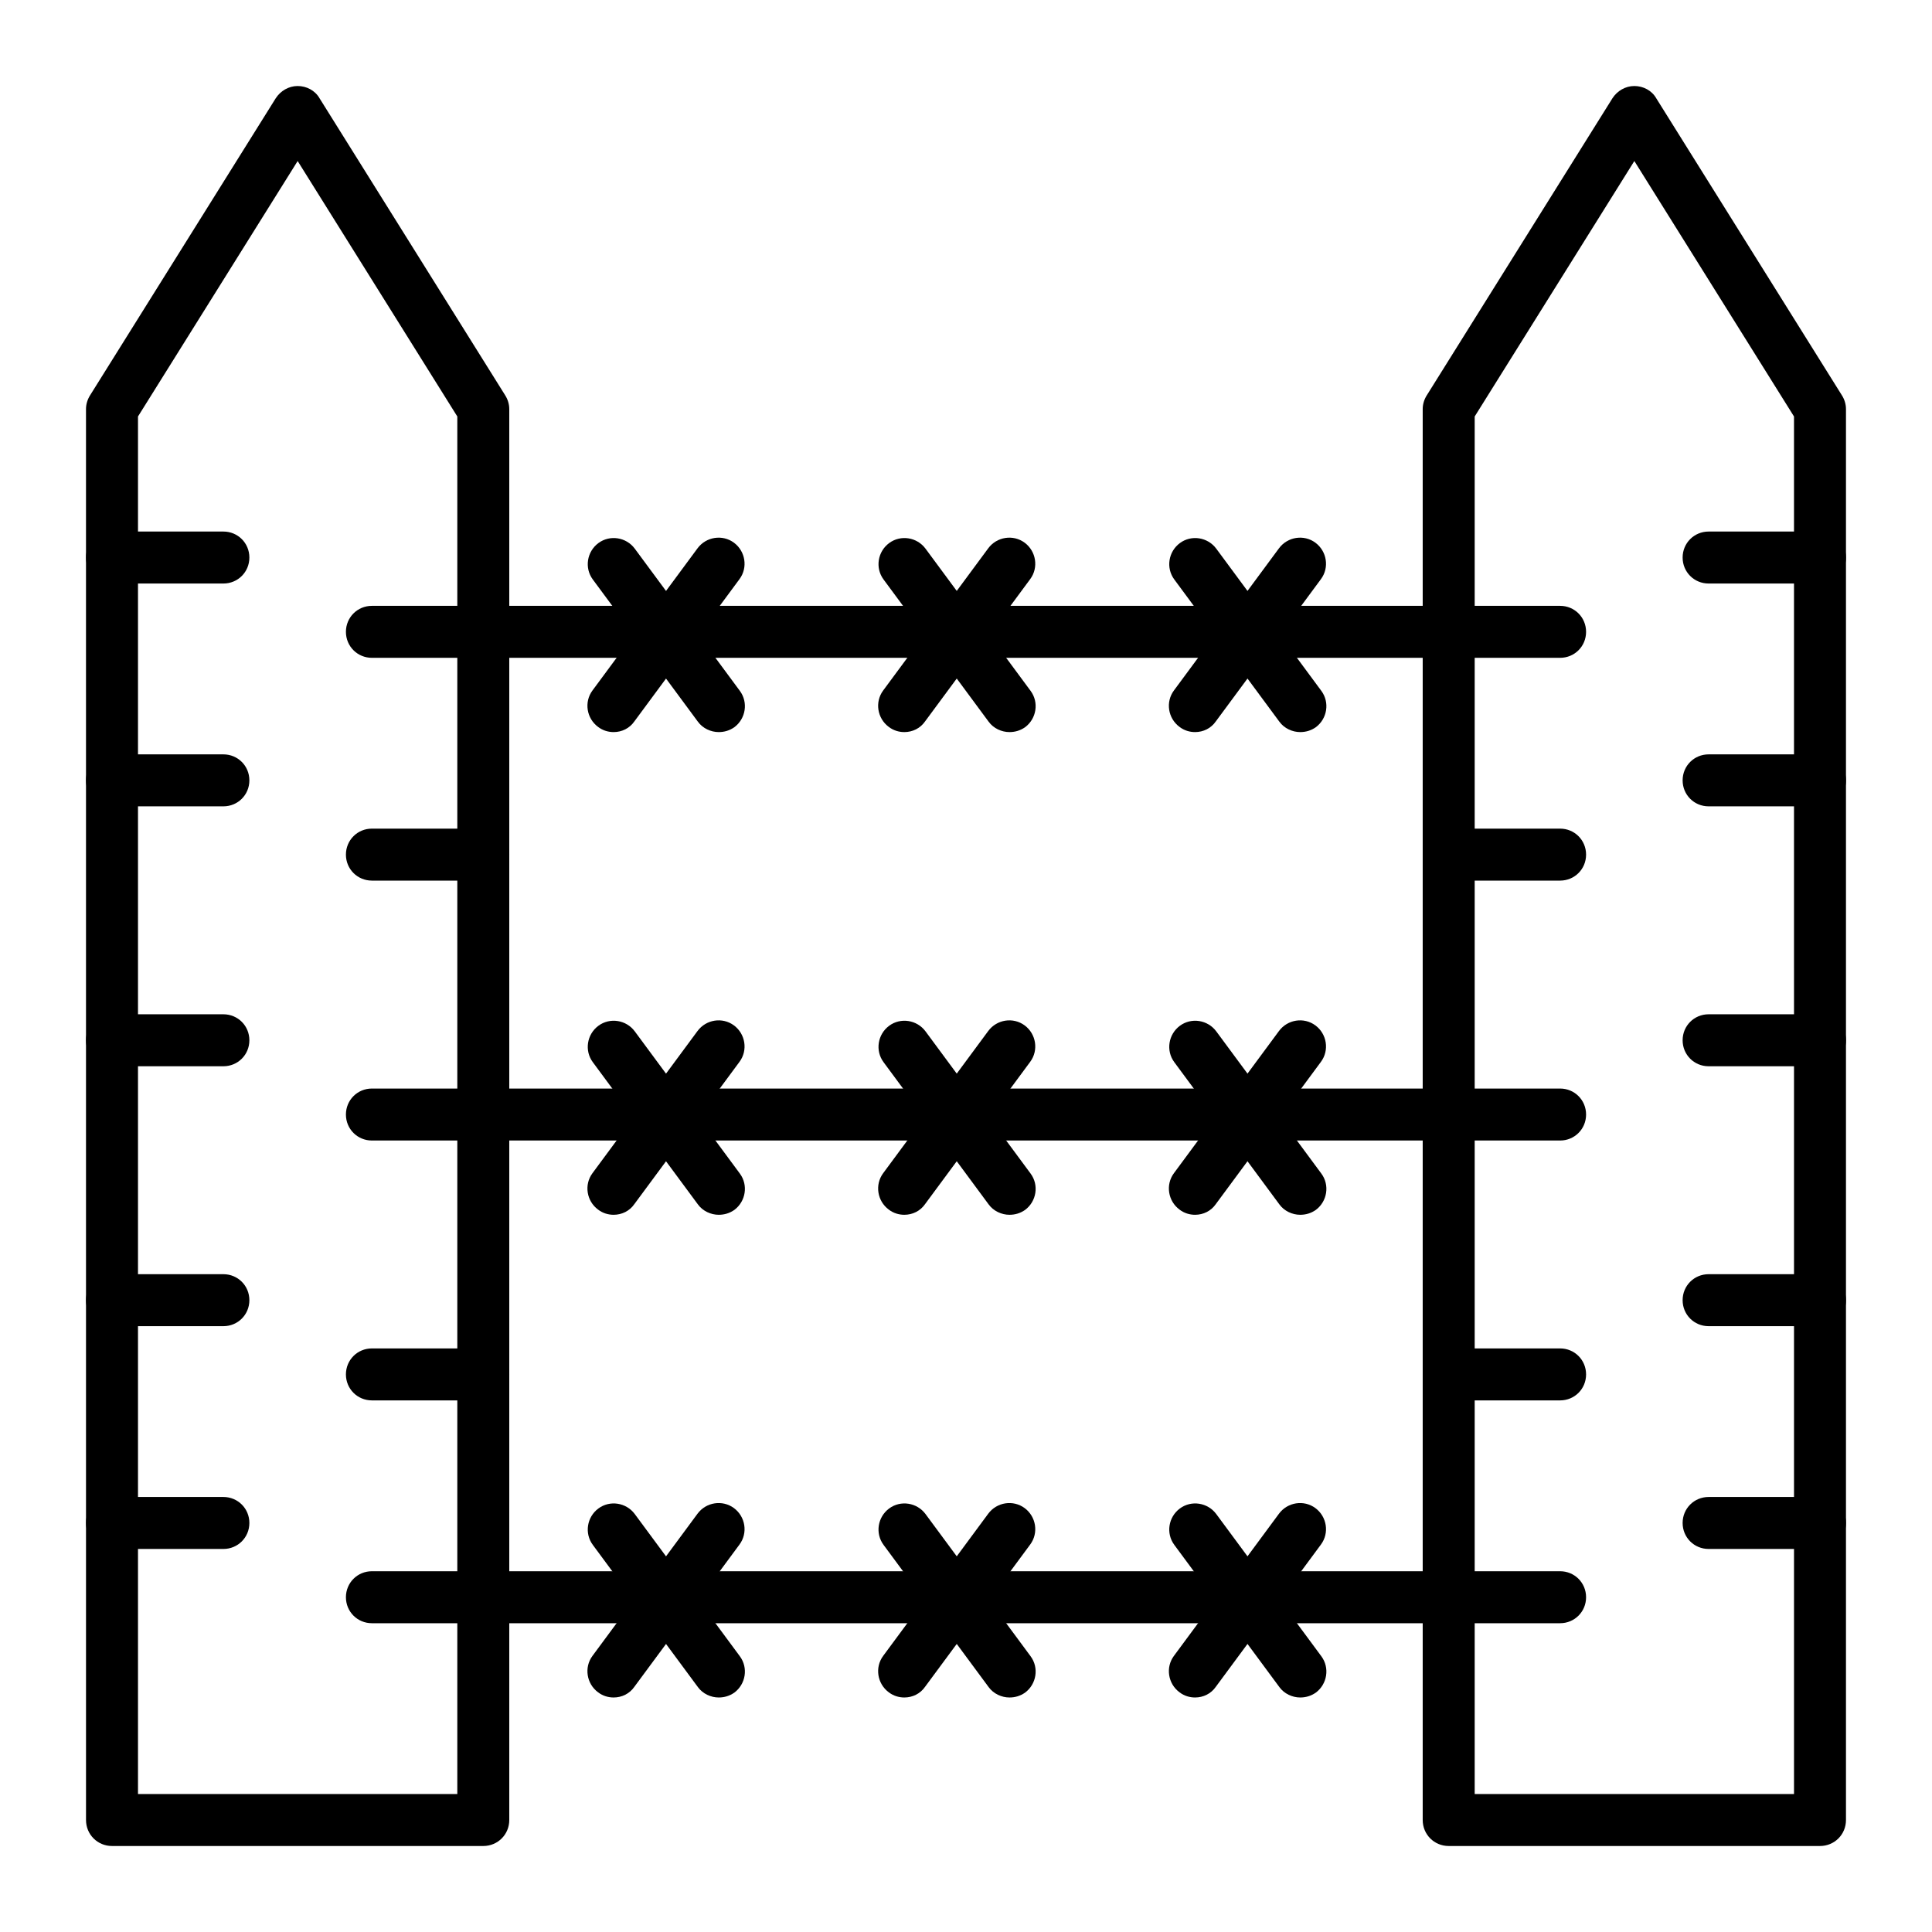
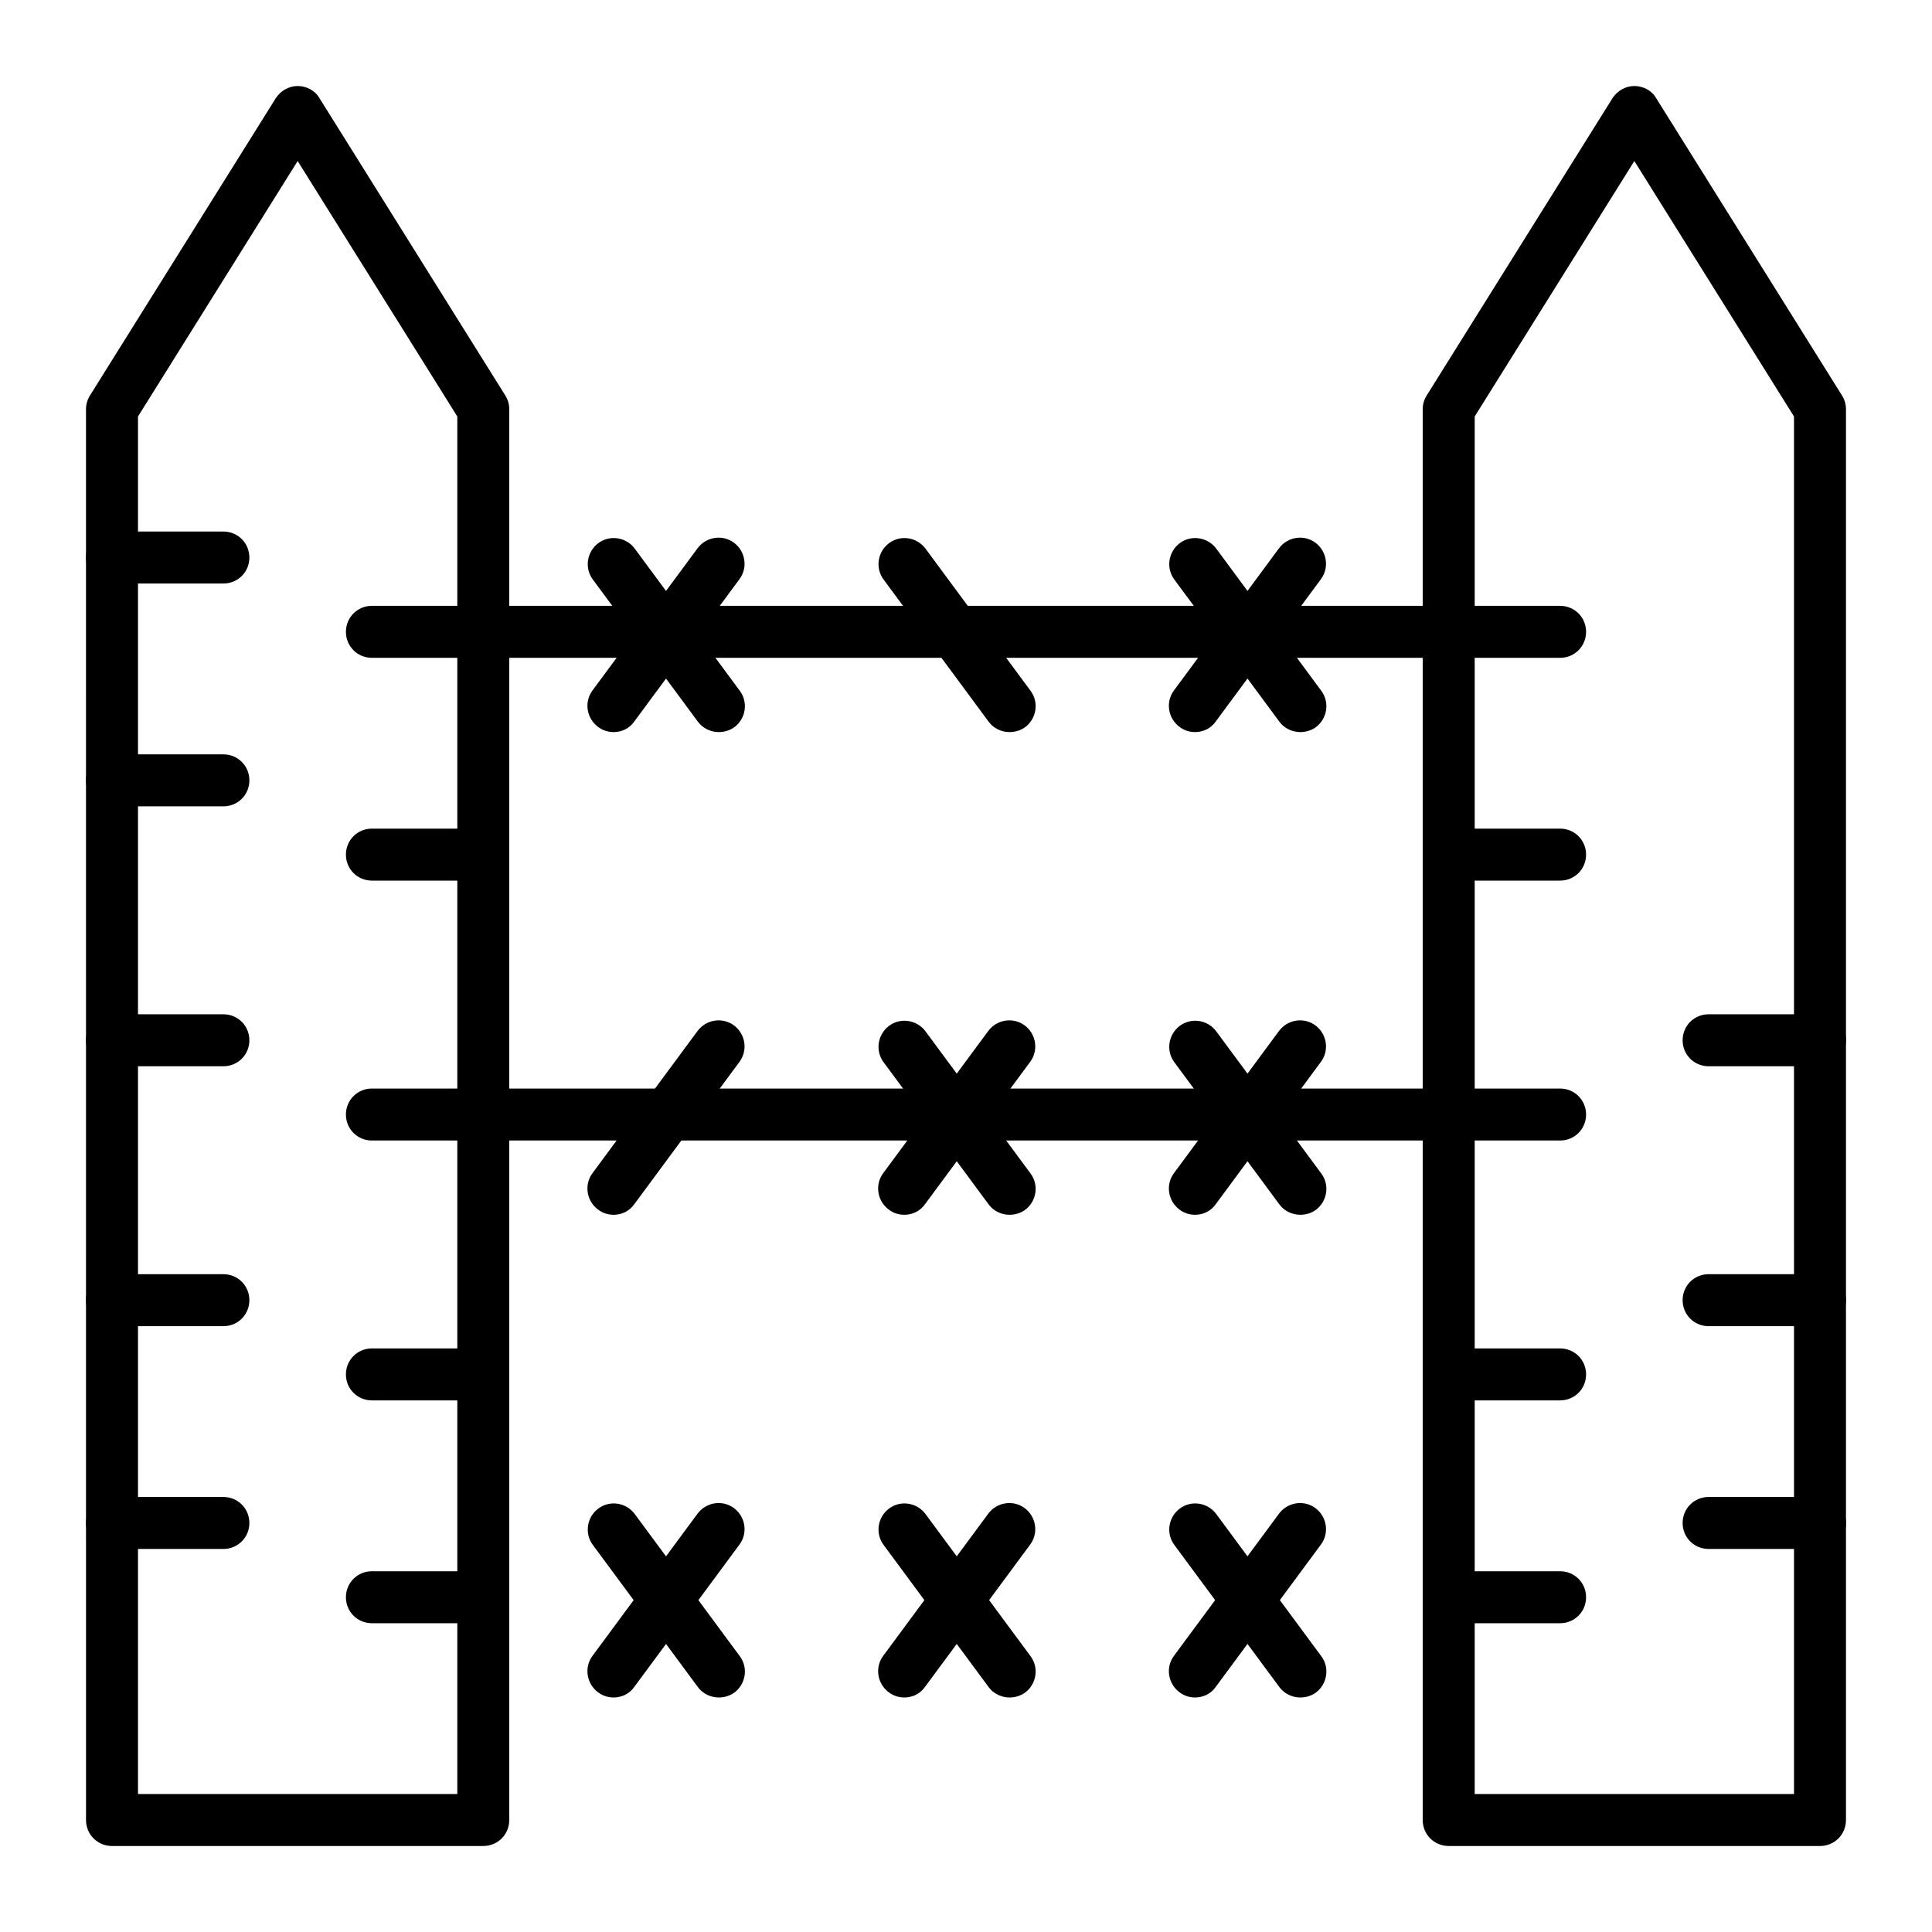
<svg xmlns="http://www.w3.org/2000/svg" fill="#000000" width="800px" height="800px" version="1.1" viewBox="144 144 512 512">
  <g>
    <path d="m272.08 633.21h-98.398c-3.836 0-6.887-3.051-6.887-6.887l-0.004-373.92c0-1.277 0.395-2.559 1.082-3.641l49.199-78.719c1.277-1.969 3.445-3.246 5.805-3.246 2.363 0 4.625 1.18 5.805 3.246l49.199 78.719c0.688 1.082 1.082 2.363 1.082 3.641v373.92c0.004 3.836-3.047 6.887-6.883 6.887zm-91.512-13.777h84.625v-365.06l-42.312-67.699-42.312 67.699z" />
    <path d="m626.32 633.21h-98.402c-3.836 0-6.887-3.051-6.887-6.887v-373.92c0-1.277 0.395-2.559 1.082-3.641l49.199-78.719c1.277-1.969 3.445-3.246 5.805-3.246 2.363 0 4.625 1.18 5.805 3.246l49.199 78.719c0.688 1.082 1.082 2.363 1.082 3.641v373.92c0.004 3.836-3.047 6.887-6.883 6.887zm-91.512-13.777h84.625l-0.004-365.06-42.312-67.699-42.309 67.699z" />
    <path d="m527.92 318.33h-255.84c-3.836 0-6.887-3.051-6.887-6.887 0-3.836 3.051-6.887 6.887-6.887h255.84c3.836 0 6.887 3.051 6.887 6.887 0.004 3.836-3.047 6.887-6.887 6.887z" />
    <path d="m306.62 338.01c-1.379 0-2.856-0.395-4.133-1.379-3.051-2.262-3.738-6.594-1.477-9.645l27.848-37.688c2.262-3.051 6.594-3.738 9.645-1.477 3.051 2.262 3.738 6.594 1.477 9.645l-27.848 37.688c-1.281 1.871-3.348 2.856-5.512 2.856z" />
    <path d="m334.46 338.01c-2.066 0-4.231-0.984-5.512-2.754l-27.848-37.688c-2.262-3.051-1.574-7.379 1.477-9.645 3.051-2.262 7.379-1.574 9.645 1.477l27.848 37.688c2.262 3.051 1.574 7.379-1.477 9.645-1.281 0.883-2.656 1.277-4.133 1.277z" />
-     <path d="m383.66 338.01c-1.379 0-2.856-0.395-4.133-1.379-3.051-2.262-3.738-6.594-1.477-9.645l27.848-37.688c2.262-3.051 6.594-3.738 9.645-1.477 3.051 2.262 3.738 6.594 1.477 9.645l-27.848 37.688c-1.281 1.871-3.348 2.856-5.512 2.856z" />
    <path d="m411.51 338.01c-2.066 0-4.231-0.984-5.512-2.754l-27.848-37.688c-2.262-3.051-1.574-7.379 1.477-9.645 3.051-2.262 7.379-1.574 9.645 1.477l27.848 37.688c2.262 3.051 1.574 7.379-1.477 9.645-1.281 0.883-2.656 1.277-4.133 1.277z" />
    <path d="m460.71 338.01c-1.379 0-2.856-0.395-4.133-1.379-3.051-2.262-3.738-6.594-1.477-9.645l27.848-37.688c2.262-3.051 6.594-3.738 9.645-1.477 3.051 2.262 3.738 6.594 1.477 9.645l-27.848 37.688c-1.281 1.871-3.348 2.856-5.512 2.856z" />
    <path d="m488.56 338.01c-2.066 0-4.231-0.984-5.512-2.754l-27.848-37.688c-2.262-3.051-1.574-7.379 1.477-9.645 3.051-2.262 7.379-1.574 9.645 1.477l27.848 37.688c2.262 3.051 1.574 7.379-1.477 9.645-1.277 0.883-2.656 1.277-4.133 1.277z" />
    <path d="m527.92 446.25h-255.84c-3.836 0-6.887-3.051-6.887-6.887s3.051-6.887 6.887-6.887h255.84c3.836 0 6.887 3.051 6.887 6.887 0.004 3.836-3.047 6.887-6.887 6.887z" />
    <path d="m306.62 465.93c-1.379 0-2.856-0.395-4.133-1.379-3.051-2.262-3.738-6.594-1.477-9.645l27.848-37.688c2.262-3.051 6.594-3.738 9.645-1.477s3.738 6.594 1.477 9.645l-27.848 37.688c-1.281 1.871-3.348 2.856-5.512 2.856z" />
-     <path d="m334.46 465.93c-2.066 0-4.231-0.984-5.512-2.754l-27.848-37.688c-2.262-3.051-1.574-7.379 1.477-9.645 3.051-2.262 7.379-1.574 9.645 1.477l27.848 37.688c2.262 3.051 1.574 7.379-1.477 9.645-1.281 0.883-2.656 1.277-4.133 1.277z" />
    <path d="m383.66 465.93c-1.379 0-2.856-0.395-4.133-1.379-3.051-2.262-3.738-6.594-1.477-9.645l27.848-37.688c2.262-3.051 6.594-3.738 9.645-1.477s3.738 6.594 1.477 9.645l-27.848 37.691c-1.281 1.867-3.348 2.852-5.512 2.852z" />
    <path d="m411.51 465.93c-2.066 0-4.231-0.984-5.512-2.754l-27.848-37.688c-2.262-3.051-1.574-7.379 1.477-9.645 3.051-2.262 7.379-1.574 9.645 1.477l27.848 37.688c2.262 3.051 1.574 7.379-1.477 9.645-1.281 0.883-2.656 1.277-4.133 1.277z" />
    <path d="m460.71 465.93c-1.379 0-2.856-0.395-4.133-1.379-3.051-2.262-3.738-6.594-1.477-9.645l27.848-37.688c2.262-3.051 6.594-3.738 9.645-1.477s3.738 6.594 1.477 9.645l-27.848 37.688c-1.281 1.871-3.348 2.856-5.512 2.856z" />
    <path d="m488.56 465.93c-2.066 0-4.231-0.984-5.512-2.754l-27.848-37.688c-2.262-3.051-1.574-7.379 1.477-9.645 3.051-2.262 7.379-1.574 9.645 1.477l27.848 37.688c2.262 3.051 1.574 7.379-1.477 9.645-1.277 0.883-2.656 1.277-4.133 1.277z" />
-     <path d="m527.92 574.17h-255.84c-3.836 0-6.887-3.051-6.887-6.887s3.051-6.887 6.887-6.887h255.84c3.836 0 6.887 3.051 6.887 6.887 0.004 3.836-3.047 6.887-6.887 6.887z" />
    <path d="m306.62 593.85c-1.379 0-2.856-0.395-4.133-1.379-3.051-2.262-3.738-6.594-1.477-9.645l27.848-37.688c2.262-3.051 6.594-3.738 9.645-1.477 3.051 2.262 3.738 6.594 1.477 9.645l-27.848 37.688c-1.281 1.871-3.348 2.856-5.512 2.856z" />
    <path d="m334.46 593.85c-2.066 0-4.231-0.984-5.512-2.754l-27.848-37.688c-2.262-3.051-1.574-7.379 1.477-9.645 3.051-2.262 7.379-1.574 9.645 1.477l27.848 37.688c2.262 3.051 1.574 7.379-1.477 9.645-1.281 0.883-2.656 1.277-4.133 1.277z" />
    <path d="m383.66 593.85c-1.379 0-2.856-0.395-4.133-1.379-3.051-2.262-3.738-6.594-1.477-9.645l27.848-37.688c2.262-3.051 6.594-3.738 9.645-1.477 3.051 2.262 3.738 6.594 1.477 9.645l-27.848 37.688c-1.281 1.871-3.348 2.856-5.512 2.856z" />
    <path d="m411.51 593.85c-2.066 0-4.231-0.984-5.512-2.754l-27.848-37.688c-2.262-3.051-1.574-7.379 1.477-9.645 3.051-2.262 7.379-1.574 9.645 1.477l27.848 37.688c2.262 3.051 1.574 7.379-1.477 9.645-1.281 0.883-2.656 1.277-4.133 1.277z" />
    <path d="m460.71 593.85c-1.379 0-2.856-0.395-4.133-1.379-3.051-2.262-3.738-6.594-1.477-9.645l27.848-37.688c2.262-3.051 6.594-3.738 9.645-1.477 3.051 2.262 3.738 6.594 1.477 9.645l-27.848 37.688c-1.281 1.871-3.348 2.856-5.512 2.856z" />
    <path d="m488.56 593.85c-2.066 0-4.231-0.984-5.512-2.754l-27.848-37.688c-2.262-3.051-1.574-7.379 1.477-9.645 3.051-2.262 7.379-1.574 9.645 1.477l27.848 37.688c2.262 3.051 1.574 7.379-1.477 9.645-1.277 0.883-2.656 1.277-4.133 1.277z" />
    <path d="m203.2 298.64h-29.52c-3.836 0-6.887-3.051-6.887-6.887 0-3.836 3.051-6.887 6.887-6.887h29.52c3.836 0 6.887 3.051 6.887 6.887 0 3.84-3.051 6.887-6.887 6.887z" />
    <path d="m272.08 318.33h-29.52c-3.836 0-6.887-3.051-6.887-6.887 0-3.836 3.051-6.887 6.887-6.887h29.52c3.836 0 6.887 3.051 6.887 6.887 0 3.836-3.051 6.887-6.887 6.887z" />
    <path d="m203.2 357.69h-29.52c-3.836 0-6.887-3.051-6.887-6.887 0-3.836 3.051-6.887 6.887-6.887h29.52c3.836 0 6.887 3.051 6.887 6.887 0 3.836-3.051 6.887-6.887 6.887z" />
    <path d="m272.08 377.37h-29.52c-3.836 0-6.887-3.051-6.887-6.887 0-3.836 3.051-6.887 6.887-6.887h29.52c3.836 0 6.887 3.051 6.887 6.887 0 3.836-3.051 6.887-6.887 6.887z" />
    <path d="m203.2 426.57h-29.52c-3.836 0-6.887-3.051-6.887-6.887 0-3.836 3.051-6.887 6.887-6.887h29.52c3.836 0 6.887 3.051 6.887 6.887 0 3.836-3.051 6.887-6.887 6.887z" />
    <path d="m272.08 446.25h-29.52c-3.836 0-6.887-3.051-6.887-6.887s3.051-6.887 6.887-6.887h29.52c3.836 0 6.887 3.051 6.887 6.887s-3.051 6.887-6.887 6.887z" />
    <path d="m203.2 495.45h-29.52c-3.836 0-6.887-3.051-6.887-6.887 0-3.836 3.051-6.887 6.887-6.887h29.52c3.836 0 6.887 3.051 6.887 6.887 0 3.836-3.051 6.887-6.887 6.887z" />
    <path d="m272.08 515.12h-29.52c-3.836 0-6.887-3.051-6.887-6.887 0-3.836 3.051-6.887 6.887-6.887h29.52c3.836 0 6.887 3.051 6.887 6.887 0 3.84-3.051 6.887-6.887 6.887z" />
    <path d="m203.2 554.49h-29.52c-3.836 0-6.887-3.051-6.887-6.887 0-3.836 3.051-6.887 6.887-6.887h29.52c3.836 0 6.887 3.051 6.887 6.887 0 3.836-3.051 6.887-6.887 6.887z" />
    <path d="m272.08 574.17h-29.52c-3.836 0-6.887-3.051-6.887-6.887s3.051-6.887 6.887-6.887h29.52c3.836 0 6.887 3.051 6.887 6.887s-3.051 6.887-6.887 6.887z" />
-     <path d="m626.32 298.64h-29.52c-3.836 0-6.887-3.051-6.887-6.887 0-3.836 3.051-6.887 6.887-6.887h29.52c3.836 0 6.887 3.051 6.887 6.887 0 3.84-3.051 6.887-6.887 6.887z" />
    <path d="m557.44 318.33h-29.52c-3.836 0-6.887-3.051-6.887-6.887 0-3.836 3.051-6.887 6.887-6.887h29.52c3.836 0 6.887 3.051 6.887 6.887 0.004 3.836-3.047 6.887-6.887 6.887z" />
-     <path d="m626.32 357.69h-29.52c-3.836 0-6.887-3.051-6.887-6.887 0-3.836 3.051-6.887 6.887-6.887h29.52c3.836 0 6.887 3.051 6.887 6.887 0 3.836-3.051 6.887-6.887 6.887z" />
    <path d="m557.44 377.37h-29.52c-3.836 0-6.887-3.051-6.887-6.887 0-3.836 3.051-6.887 6.887-6.887h29.52c3.836 0 6.887 3.051 6.887 6.887 0.004 3.836-3.047 6.887-6.887 6.887z" />
    <path d="m626.32 426.57h-29.52c-3.836 0-6.887-3.051-6.887-6.887 0-3.836 3.051-6.887 6.887-6.887h29.52c3.836 0 6.887 3.051 6.887 6.887 0 3.836-3.051 6.887-6.887 6.887z" />
    <path d="m557.44 446.25h-29.52c-3.836 0-6.887-3.051-6.887-6.887s3.051-6.887 6.887-6.887h29.52c3.836 0 6.887 3.051 6.887 6.887 0.004 3.836-3.047 6.887-6.887 6.887z" />
    <path d="m626.32 495.45h-29.52c-3.836 0-6.887-3.051-6.887-6.887 0-3.836 3.051-6.887 6.887-6.887h29.52c3.836 0 6.887 3.051 6.887 6.887 0 3.836-3.051 6.887-6.887 6.887z" />
    <path d="m557.44 515.12h-29.52c-3.836 0-6.887-3.051-6.887-6.887 0-3.836 3.051-6.887 6.887-6.887h29.52c3.836 0 6.887 3.051 6.887 6.887 0.004 3.84-3.047 6.887-6.887 6.887z" />
    <path d="m626.32 554.49h-29.52c-3.836 0-6.887-3.051-6.887-6.887 0-3.836 3.051-6.887 6.887-6.887h29.52c3.836 0 6.887 3.051 6.887 6.887 0 3.836-3.051 6.887-6.887 6.887z" />
    <path d="m557.44 574.17h-29.52c-3.836 0-6.887-3.051-6.887-6.887s3.051-6.887 6.887-6.887h29.52c3.836 0 6.887 3.051 6.887 6.887 0.004 3.836-3.047 6.887-6.887 6.887z" />
  </g>
</svg>